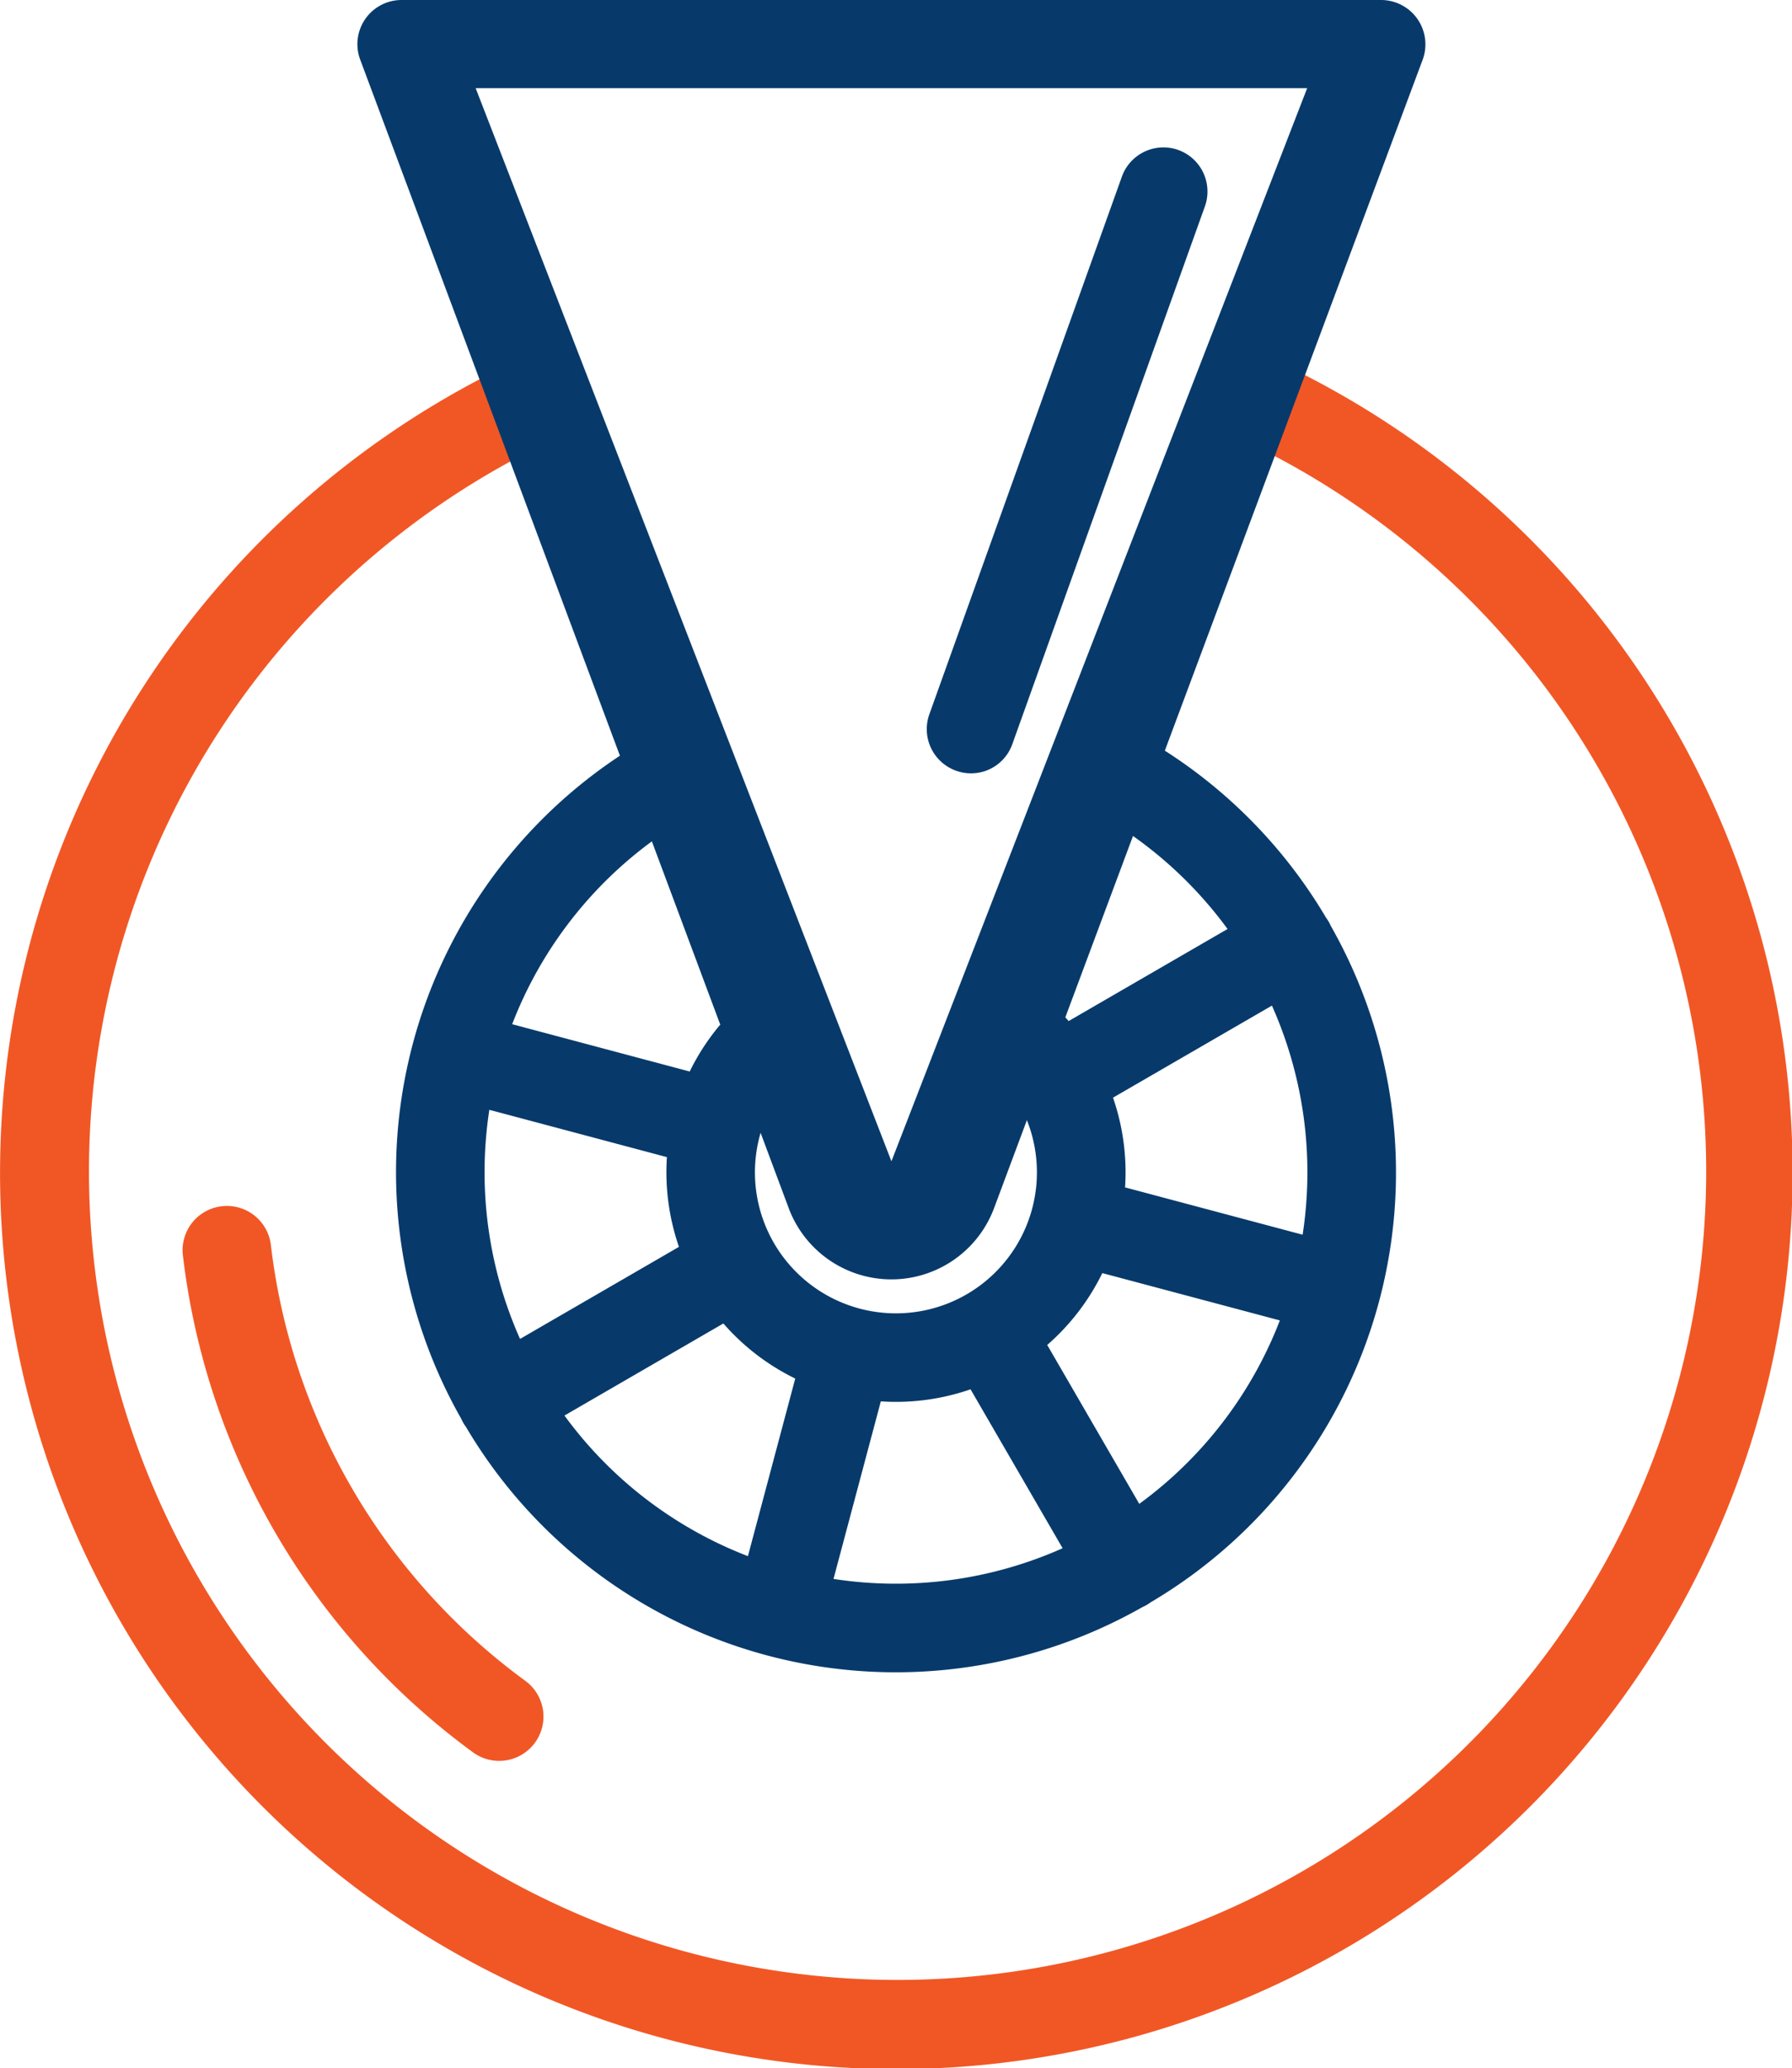
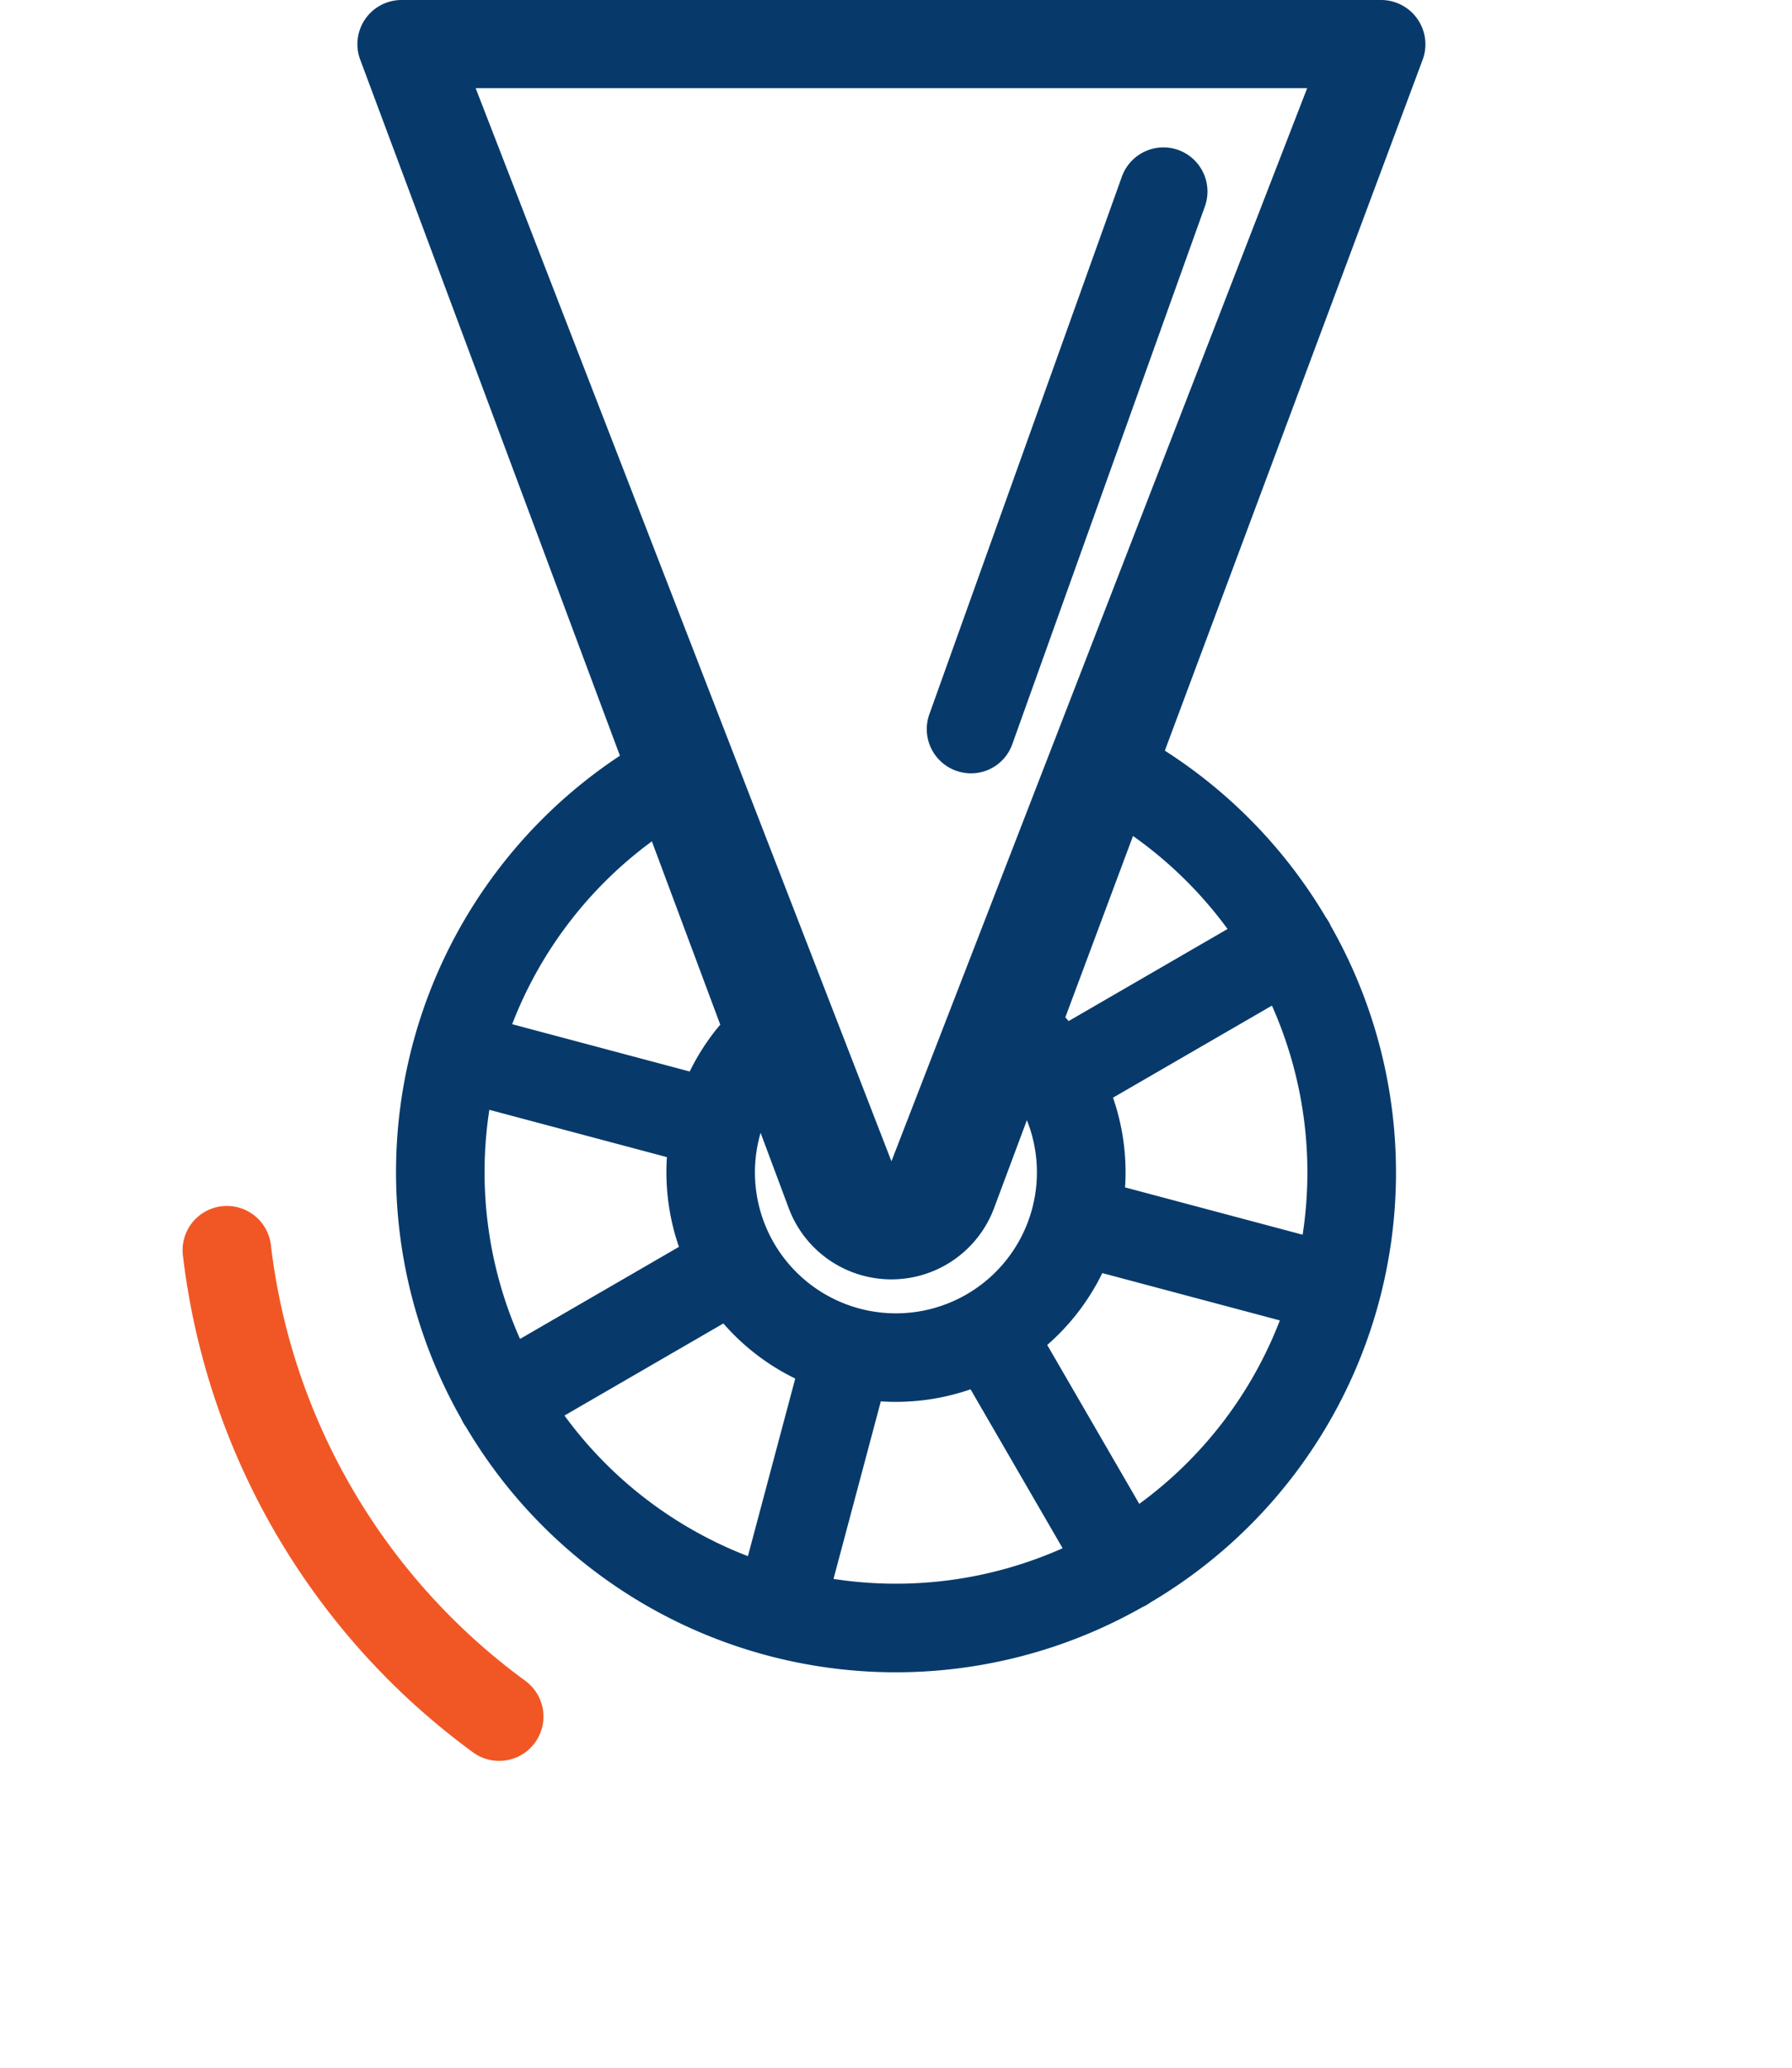
<svg xmlns="http://www.w3.org/2000/svg" width="113.633" height="131.152" viewBox="0 0 113.633 131.152">
  <g transform="translate(-58.183 -47.972)">
    <path d="M72.244,124.46a2.807,2.807,0,0,0-2.464,3.115,45.676,45.676,0,0,0,18.4,31.516,2.809,2.809,0,1,0,3.311-4.539A40.041,40.041,0,0,1,75.36,126.924a2.809,2.809,0,0,0-3.116-2.464Z" fill="#f15725" fill-rule="evenodd" />
-     <path d="M138.957,70.793a56.834,56.834,0,1,1-47.908.016l1.866,5.211a51.274,51.274,0,1,0,44.2-.081l1.843-5.146Z" fill="#f15725" fill-rule="evenodd" />
    <path d="M118.823,96.848a2.776,2.776,0,0,0,3.548-1.677c2.558-7.144,9.65-26.947,12.217-34.114a2.8,2.8,0,0,0-1.69-3.575h0a2.8,2.8,0,0,0-3.575,1.69l-12.208,34.09a2.8,2.8,0,0,0,1.692,3.581l.017.006Z" fill="#073a6b" fill-rule="evenodd" />
    <path d="M97.493,95.892,81.023,51.751a2.8,2.8,0,0,1,2.623-3.779h62.109a2.813,2.813,0,0,1,2.636,3.8l-16.344,43.8a31.737,31.737,0,0,1,10.221,10.588,2.765,2.765,0,0,1,.305.527,31.651,31.651,0,0,1-11.426,42.89,2.754,2.754,0,0,1-.253.166,2.534,2.534,0,0,1-.27.137,31.653,31.653,0,0,1-42.893-11.425,2.748,2.748,0,0,1-.165-.253,2.985,2.985,0,0,1-.138-.27A31.651,31.651,0,0,1,97.493,95.892Zm13.545,52.2a25.971,25.971,0,0,0,14.527-1.946l-5.838-10.077a14.457,14.457,0,0,1-5.69.764l-3,11.259Zm-5.428-1.446,3-11.259a14.476,14.476,0,0,1-4.557-3.493l-10.077,5.838A25.966,25.966,0,0,0,105.61,146.648ZM128.082,128.7a14.49,14.49,0,0,1-3.493,4.557l5.837,10.076A25.969,25.969,0,0,0,139.34,131.7l-11.258-3Zm-36.923,4.174,10.077-5.838a14.475,14.475,0,0,1-.764-5.69l-11.259-3a25.98,25.98,0,0,0,1.946,14.527ZM123.3,119l-2.081,5.578a6.951,6.951,0,0,1-13.024,0l-1.782-4.775c-.019.066-.037.132-.055.2a8.94,8.94,0,1,0,16.942-1Zm15.538-7.262-10.077,5.837a14.48,14.48,0,0,1,.764,5.69l11.259,3a25.976,25.976,0,0,0-1.946-14.526Zm2.235-58.178H88.344l26.366,68.049ZM99.519,101.323a25.973,25.973,0,0,0-8.859,11.594l11.258,3a14.426,14.426,0,0,1,1.937-2.973Zm30.509-.341-4.291,11.5c.071.078.141.157.211.236l10.076-5.838A26.075,26.075,0,0,0,130.028,100.982Z" fill="#073a6b" fill-rule="evenodd" />
  </g>
</svg>